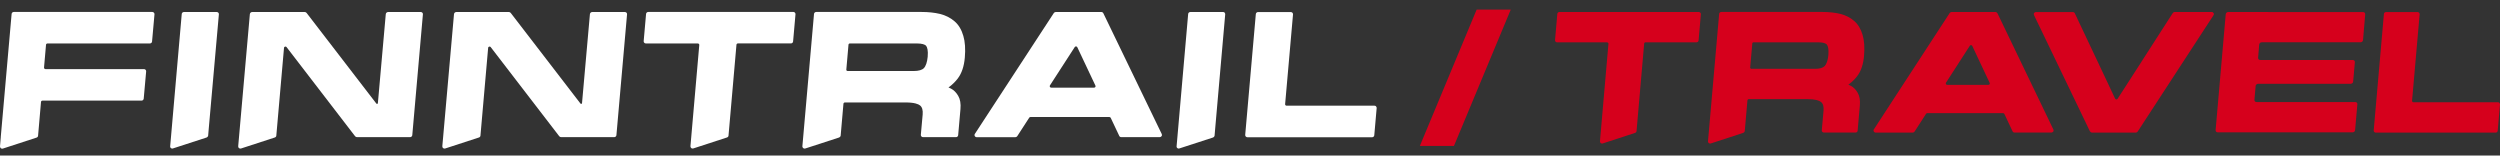
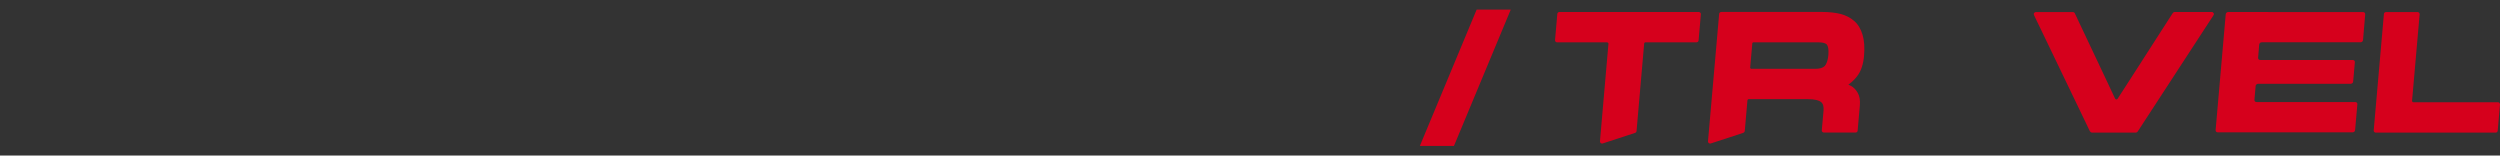
<svg xmlns="http://www.w3.org/2000/svg" width="209" height="13" viewBox="0 0 209 13" fill="none">
  <rect x="0" y="0" width="209" height="13" fill="#333333" stroke="none" />
  <g clip-path="url(#clip0_239_27953)">
    <path d="M115.043 8.893C115.01 8.856 114.96 8.836 114.906 8.836H107.561C107.527 8.836 107.494 8.824 107.469 8.8C107.444 8.776 107.436 8.743 107.436 8.711L108.096 1.202C108.096 1.153 108.083 1.101 108.046 1.064C108.013 1.028 107.963 1.008 107.909 1.008H105.17C105.075 1.008 104.996 1.081 104.987 1.174L104.099 11.28C104.099 11.328 104.112 11.381 104.149 11.417C104.182 11.454 104.232 11.474 104.286 11.474H114.707C114.803 11.474 114.881 11.405 114.89 11.308L115.089 9.034C115.089 8.986 115.077 8.933 115.039 8.897L115.043 8.893Z" fill="white" />
    <path d="M18.253 1.061C18.219 1.024 18.169 1.004 18.116 1.004H15.381C15.281 1.004 15.202 1.073 15.194 1.166L14.227 12.223C14.227 12.223 14.227 12.263 14.227 12.283C14.235 12.32 14.256 12.356 14.289 12.38C14.306 12.393 14.322 12.401 14.343 12.409C14.364 12.417 14.384 12.421 14.405 12.421C14.422 12.421 14.438 12.417 14.459 12.409L17.223 11.511L17.265 11.498C17.331 11.474 17.393 11.405 17.402 11.341L17.464 10.613L18.298 1.198C18.306 1.146 18.286 1.097 18.253 1.061Z" fill="white" />
    <path d="M35.31 1.061C35.277 1.024 35.227 1.004 35.173 1.004H32.45C32.347 1.004 32.259 1.081 32.251 1.182L31.591 8.622C31.587 8.687 31.504 8.707 31.463 8.658L25.632 1.081C25.594 1.032 25.536 1.004 25.474 1.004H21.087C20.983 1.004 20.896 1.081 20.888 1.182L19.913 12.227C19.913 12.287 19.933 12.348 19.983 12.384C20.016 12.409 20.058 12.421 20.095 12.421C20.116 12.421 20.137 12.421 20.153 12.413L22.975 11.494C23.038 11.474 23.092 11.418 23.1 11.349C23.1 11.349 23.1 11.349 23.1 11.341L23.743 4.002C23.747 3.941 23.789 3.909 23.83 3.897C23.868 3.884 23.922 3.893 23.959 3.941L29.686 11.389C29.728 11.438 29.786 11.466 29.848 11.466H34.285C34.376 11.466 34.459 11.393 34.467 11.3L35.355 1.198C35.364 1.146 35.343 1.097 35.31 1.061Z" fill="white" />
    <path d="M66.312 1H54.193C54.098 1 54.019 1.069 54.011 1.166L53.811 3.44C53.807 3.488 53.824 3.541 53.861 3.577C53.894 3.614 53.944 3.634 53.998 3.634H58.335C58.368 3.634 58.401 3.646 58.426 3.67C58.451 3.695 58.46 3.727 58.46 3.759L57.721 12.223C57.717 12.284 57.742 12.34 57.791 12.381C57.825 12.405 57.866 12.417 57.904 12.417C57.924 12.417 57.941 12.417 57.962 12.409L60.78 11.491C60.85 11.466 60.9 11.406 60.904 11.337L61.568 3.739C61.572 3.678 61.626 3.63 61.688 3.63H66.121C66.216 3.63 66.295 3.561 66.303 3.464L66.503 1.19C66.507 1.142 66.49 1.089 66.453 1.053C66.42 1.016 66.37 0.996 66.316 0.996L66.312 1Z" fill="white" />
    <path d="M12.729 1H1.154C1.058 1 0.979 1.069 0.971 1.166L0.066 11.434V11.466L-0 12.235C-0.004 12.296 0.021 12.352 0.07 12.393C0.104 12.417 0.145 12.429 0.182 12.429C0.203 12.429 0.22 12.429 0.241 12.421L3.059 11.503C3.129 11.478 3.179 11.418 3.183 11.349L3.428 8.521C3.432 8.46 3.486 8.412 3.548 8.412H11.832C11.928 8.412 12.006 8.339 12.015 8.246L12.218 5.972C12.222 5.924 12.206 5.871 12.172 5.835C12.139 5.798 12.089 5.778 12.035 5.778H3.806C3.772 5.778 3.739 5.766 3.714 5.738C3.689 5.713 3.681 5.681 3.681 5.649L3.847 3.743C3.851 3.682 3.905 3.634 3.967 3.634H12.529C12.625 3.634 12.704 3.565 12.712 3.468L12.915 1.194C12.919 1.146 12.903 1.093 12.865 1.057C12.832 1.02 12.782 1 12.729 1Z" fill="white" />
    <path d="M92.238 1.105C92.209 1.044 92.143 1.004 92.072 1.004H88.258C88.196 1.004 88.138 1.036 88.1 1.089L81.497 11.195C81.46 11.252 81.46 11.32 81.493 11.377C81.526 11.434 81.585 11.47 81.655 11.47H84.884C84.946 11.47 85.004 11.438 85.042 11.385L86.042 9.84C86.062 9.807 86.104 9.783 86.145 9.783H92.744C92.79 9.783 92.836 9.811 92.856 9.852L93.57 11.361C93.599 11.426 93.666 11.466 93.736 11.466H96.953C97.015 11.466 97.073 11.434 97.11 11.381C97.148 11.329 97.148 11.264 97.123 11.207L92.238 1.105ZM91.57 7.275C91.549 7.307 91.508 7.327 91.466 7.327H87.88C87.835 7.327 87.793 7.303 87.772 7.267C87.752 7.23 87.752 7.182 87.772 7.145L89.847 3.937C89.868 3.901 89.91 3.88 89.951 3.88C89.951 3.88 89.955 3.88 89.96 3.88C90.005 3.88 90.043 3.909 90.063 3.949L91.578 7.157C91.595 7.194 91.595 7.238 91.57 7.271V7.275Z" fill="white" />
    <path d="M52.376 1.061C52.342 1.024 52.292 1.004 52.239 1.004H49.516C49.412 1.004 49.325 1.081 49.317 1.182L48.657 8.622C48.653 8.687 48.57 8.707 48.528 8.658L42.697 1.081C42.66 1.032 42.602 1.004 42.539 1.004H38.153C38.049 1.004 37.962 1.081 37.954 1.182L36.978 12.227C36.978 12.287 36.999 12.348 37.049 12.384C37.082 12.409 37.123 12.421 37.161 12.421C37.182 12.421 37.202 12.421 37.219 12.413L40.041 11.494C40.103 11.474 40.157 11.418 40.166 11.349C40.166 11.349 40.166 11.349 40.166 11.341L40.809 4.002C40.813 3.941 40.855 3.909 40.896 3.897C40.933 3.884 40.987 3.893 41.025 3.941L46.752 11.389C46.794 11.438 46.852 11.466 46.914 11.466H51.35C51.442 11.466 51.525 11.393 51.533 11.3L52.421 1.198C52.429 1.146 52.409 1.097 52.376 1.061Z" fill="white" />
    <path d="M80.057 6.579C80.393 6.146 80.597 5.551 80.659 4.815C80.721 4.095 80.68 3.484 80.534 2.999C80.385 2.481 80.14 2.072 79.8 1.781C79.464 1.49 79.057 1.283 78.592 1.166C78.136 1.057 77.617 1 77.04 1H68.233C68.138 1 68.059 1.073 68.051 1.166L67.079 12.227C67.075 12.267 67.088 12.308 67.113 12.34C67.121 12.356 67.133 12.373 67.15 12.385H67.154C67.154 12.385 67.196 12.413 67.221 12.417C67.233 12.421 67.25 12.421 67.262 12.421C67.283 12.421 67.304 12.421 67.32 12.413H67.324L70.101 11.511L70.167 11.486C70.221 11.458 70.271 11.402 70.279 11.345L70.512 8.675C70.52 8.614 70.57 8.565 70.636 8.565H75.704C76.447 8.565 76.77 8.699 76.911 8.812C77.094 8.954 77.165 9.205 77.135 9.569L76.982 11.272C76.978 11.321 76.994 11.373 77.032 11.41C77.065 11.446 77.115 11.466 77.165 11.466H79.92C80.016 11.466 80.094 11.398 80.103 11.304L80.294 9.124C80.335 8.671 80.273 8.298 80.107 8.015C79.945 7.736 79.746 7.534 79.505 7.408L79.46 7.388C79.414 7.364 79.356 7.336 79.293 7.307C79.339 7.279 79.376 7.251 79.393 7.238C79.646 7.044 79.87 6.822 80.057 6.579ZM77.555 4.75C77.509 5.199 77.401 5.523 77.235 5.697C77.082 5.851 76.795 5.936 76.405 5.936H70.856C70.806 5.936 70.769 5.907 70.757 5.863C70.752 5.851 70.752 5.839 70.752 5.822L70.935 3.727C70.935 3.727 70.943 3.694 70.952 3.682C70.968 3.654 71.001 3.634 71.039 3.634H76.666C77.057 3.634 77.326 3.707 77.43 3.84C77.513 3.957 77.604 4.204 77.555 4.75Z" fill="white" />
    <path d="M102.389 1.061C102.356 1.024 102.306 1.004 102.253 1.004H99.517C99.418 1.004 99.339 1.073 99.331 1.166L98.364 12.223C98.364 12.223 98.364 12.263 98.364 12.283C98.372 12.32 98.393 12.356 98.426 12.38C98.443 12.393 98.459 12.401 98.48 12.409C98.501 12.417 98.522 12.421 98.542 12.421C98.559 12.421 98.575 12.417 98.596 12.409L101.36 11.511L101.402 11.498C101.468 11.474 101.53 11.405 101.539 11.341L101.601 10.613L102.427 1.202C102.435 1.15 102.414 1.101 102.381 1.065L102.389 1.061Z" fill="white" />
  </g>
  <path d="M208.956 8.602C208.924 8.567 208.876 8.547 208.824 8.547H201.767C201.736 8.547 201.704 8.536 201.68 8.512C201.656 8.489 201.648 8.458 201.648 8.427L202.282 1.195C202.282 1.148 202.27 1.097 202.234 1.062C202.202 1.027 202.154 1.008 202.102 1.008H199.471C199.379 1.008 199.303 1.078 199.295 1.168L198.442 10.901C198.442 10.947 198.454 10.998 198.49 11.033C198.522 11.068 198.57 11.088 198.621 11.088H208.633C208.725 11.088 208.801 11.022 208.809 10.928L209 8.738C209 8.692 208.988 8.641 208.952 8.606L208.956 8.602Z" fill="#D6001C" />
  <path d="M142.01 1.004H130.367C130.276 1.004 130.2 1.071 130.192 1.164L130.001 3.354C129.997 3.401 130.012 3.451 130.048 3.486C130.08 3.521 130.128 3.541 130.18 3.541H134.346C134.378 3.541 134.41 3.553 134.434 3.576C134.458 3.599 134.466 3.631 134.466 3.662L133.756 11.813C133.752 11.871 133.776 11.926 133.824 11.965C133.856 11.988 133.896 12 133.932 12C133.952 12 133.968 12 133.988 11.992L136.695 11.108C136.763 11.084 136.811 11.026 136.815 10.96L137.452 3.642C137.456 3.584 137.508 3.537 137.568 3.537H141.826C141.918 3.537 141.994 3.471 142.002 3.377L142.193 1.187C142.197 1.141 142.181 1.09 142.145 1.055C142.113 1.02 142.061 1.004 142.01 1.004V1.004Z" fill="#D6001C" />
-   <path d="M166.971 1.101C166.943 1.043 166.879 1.004 166.812 1.004H163.148C163.088 1.004 163.032 1.035 162.996 1.086L156.652 10.819C156.617 10.873 156.617 10.94 156.648 10.994C156.68 11.049 156.736 11.084 156.804 11.084H159.906C159.966 11.084 160.022 11.053 160.058 11.002L161.018 9.514C161.038 9.482 161.078 9.459 161.118 9.459H167.458C167.501 9.459 167.545 9.486 167.565 9.525L168.251 10.979C168.279 11.041 168.343 11.08 168.41 11.08H171.5C171.56 11.08 171.616 11.049 171.652 10.998C171.688 10.947 171.688 10.885 171.664 10.831L166.983 1.101H166.971ZM166.329 7.043C166.309 7.074 166.269 7.094 166.229 7.094H162.785C162.741 7.094 162.701 7.071 162.681 7.036C162.661 7 162.661 6.954 162.681 6.919L164.675 3.829C164.694 3.794 164.734 3.774 164.774 3.774C164.774 3.774 164.778 3.774 164.782 3.774C164.826 3.774 164.862 3.802 164.882 3.84L166.337 6.93C166.353 6.965 166.353 7.008 166.329 7.039V7.043Z" fill="#D6001C" />
  <path d="M184.9 1.004C184.968 1.004 185.024 1.039 185.056 1.093C185.088 1.148 185.088 1.214 185.052 1.269L178.708 11.002C178.672 11.053 178.617 11.084 178.557 11.084H174.893C174.825 11.084 174.761 11.045 174.733 10.986H174.721L170.04 1.257C170.017 1.203 170.017 1.14 170.052 1.09C170.088 1.039 170.144 1.008 170.204 1.008H173.294C173.362 1.008 173.426 1.047 173.454 1.109L173.796 1.836L174.139 2.562C174.14 2.565 174.142 2.567 174.143 2.569L175.648 5.753L176.823 8.247C176.842 8.286 176.878 8.314 176.922 8.314H176.93C176.97 8.314 177.01 8.294 177.03 8.259L178.15 6.523L179.023 5.169C179.027 5.164 179.029 5.158 179.031 5.152L181.27 1.669L181.647 1.086C181.683 1.035 181.739 1.004 181.798 1.004H184.9Z" fill="#D6001C" />
  <path d="M155.255 6.373C155.578 5.956 155.773 5.383 155.833 4.674C155.893 3.981 155.853 3.392 155.714 2.925C155.57 2.426 155.335 2.033 155.008 1.752C154.685 1.471 154.294 1.273 153.848 1.16C153.409 1.055 152.911 1 152.357 1H143.896C143.804 1 143.729 1.07 143.721 1.16L142.788 11.812C142.784 11.851 142.796 11.89 142.82 11.922C142.828 11.937 142.839 11.953 142.856 11.964H142.859C142.859 11.964 142.899 11.992 142.923 11.996C142.935 11.999 142.951 11.999 142.963 11.999C142.983 11.999 143.003 11.999 143.019 11.992H143.023L145.69 11.123L145.754 11.1C145.806 11.072 145.854 11.018 145.862 10.963L146.085 8.391C146.093 8.333 146.141 8.286 146.205 8.286H151.073C151.787 8.286 152.097 8.415 152.233 8.524C152.409 8.66 152.476 8.902 152.448 9.253L152.301 10.893C152.297 10.94 152.313 10.99 152.349 11.025C152.381 11.06 152.428 11.08 152.476 11.08H155.124C155.215 11.08 155.291 11.014 155.299 10.924L155.482 8.824C155.522 8.388 155.463 8.029 155.303 7.756C155.148 7.488 154.956 7.293 154.725 7.172L154.681 7.152C154.637 7.129 154.581 7.102 154.522 7.074C154.565 7.047 154.601 7.02 154.617 7.008C154.86 6.821 155.076 6.607 155.255 6.373ZM152.851 4.612C152.807 5.044 152.704 5.356 152.544 5.524C152.397 5.672 152.121 5.754 151.747 5.754H146.416C146.368 5.754 146.332 5.726 146.32 5.683C146.316 5.672 146.316 5.66 146.316 5.645L146.492 3.626C146.492 3.626 146.5 3.595 146.508 3.583C146.523 3.556 146.555 3.537 146.591 3.537H151.998C152.373 3.537 152.632 3.607 152.732 3.735C152.811 3.848 152.899 4.086 152.851 4.612Z" fill="#D6001C" />
  <path d="M186.071 1.187C186.08 1.086 186.173 1.004 186.279 1.004L197.557 1.011C197.662 1.011 197.741 1.093 197.732 1.194L197.549 3.352C197.54 3.453 197.447 3.535 197.342 3.535H189.077C188.972 3.535 188.879 3.618 188.87 3.719L188.778 4.832C188.769 4.933 188.848 5.015 188.953 5.015H196.691C196.797 5.015 196.875 5.097 196.866 5.198L196.724 6.822C196.716 6.923 196.623 7.005 196.517 7.005H188.778C188.673 7.005 188.58 7.087 188.571 7.188L188.47 8.347C188.461 8.448 188.54 8.53 188.645 8.53H196.9C197.006 8.53 197.085 8.612 197.076 8.713L196.886 10.881C196.877 10.982 196.784 11.064 196.678 11.064L185.4 11.062C185.294 11.062 185.216 10.979 185.225 10.878L186.071 1.187Z" fill="#D6001C" />
  <path d="M126.15 0.9L126.093 1.038L121.51 12.038L121.483 12.1H118.85L118.907 11.962L123.49 0.962L123.517 0.9H126.15Z" fill="#D6001C" stroke="#D6001C" stroke-width="0.2" />
  <defs>
    <clipPath id="clip0_239_27953">
-       <rect width="115.093" height="11.429" fill="white" transform="translate(0 1)" />
-     </clipPath>
+       </clipPath>
  </defs>
</svg>